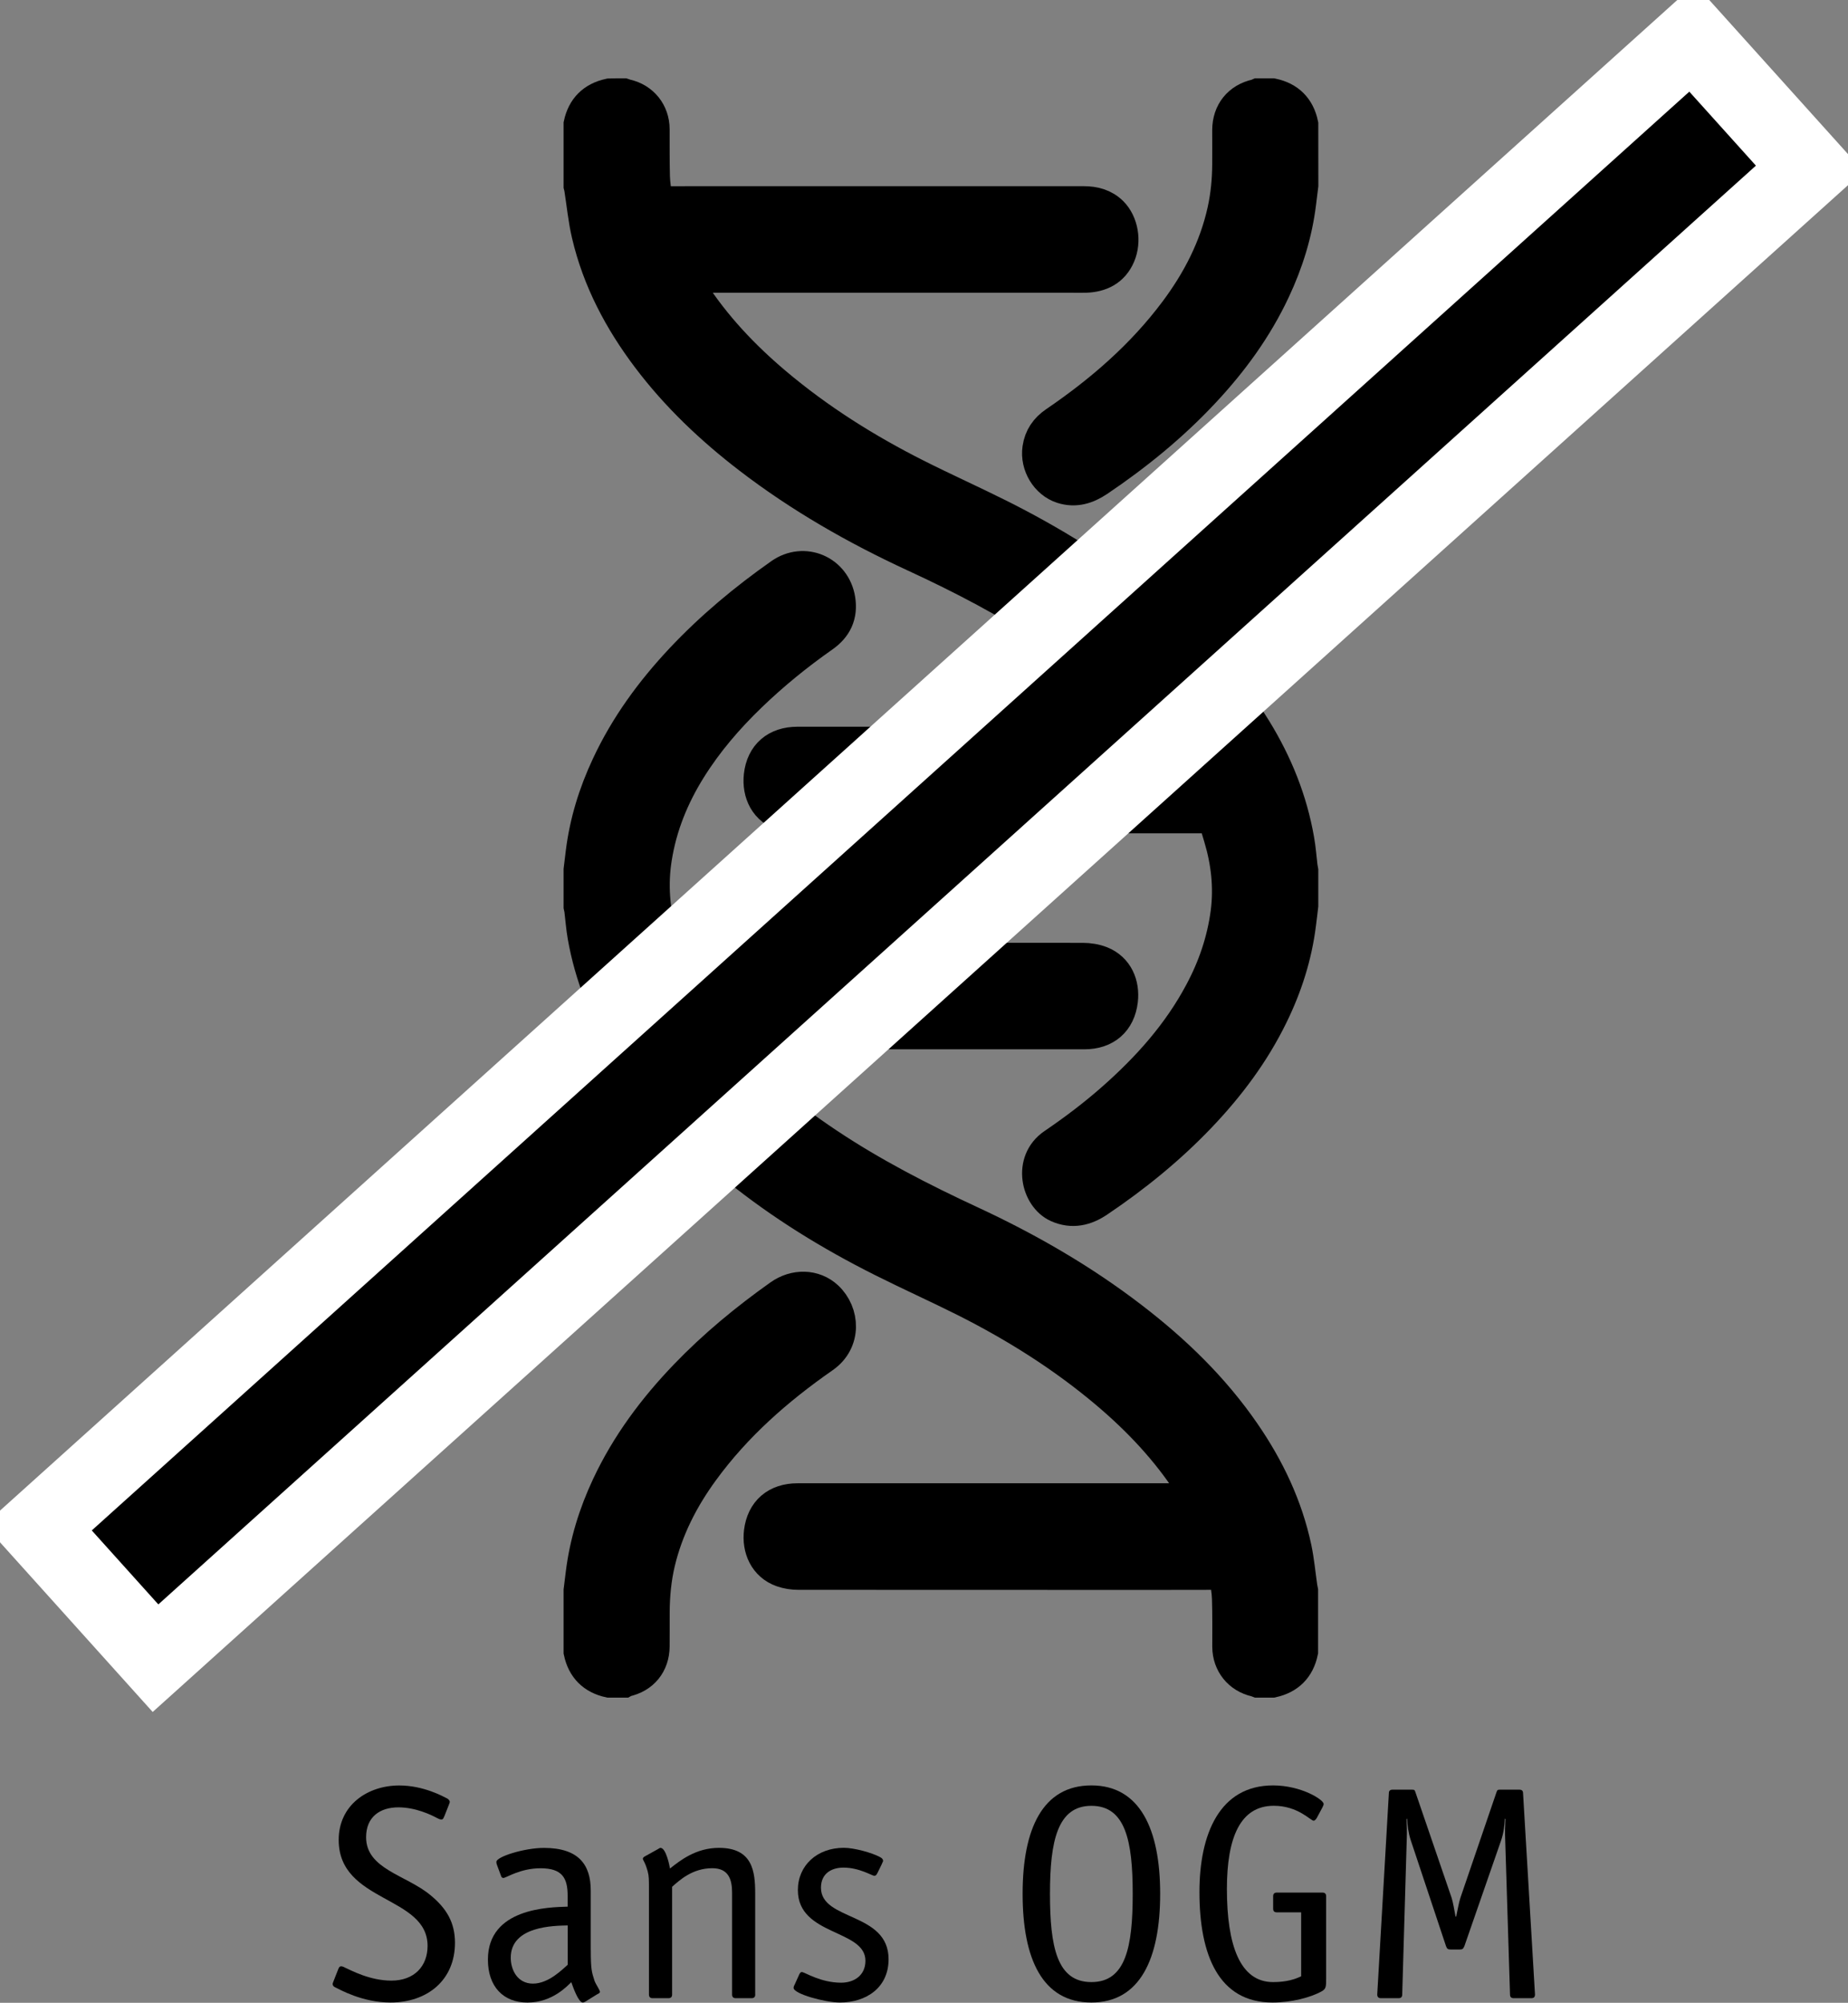
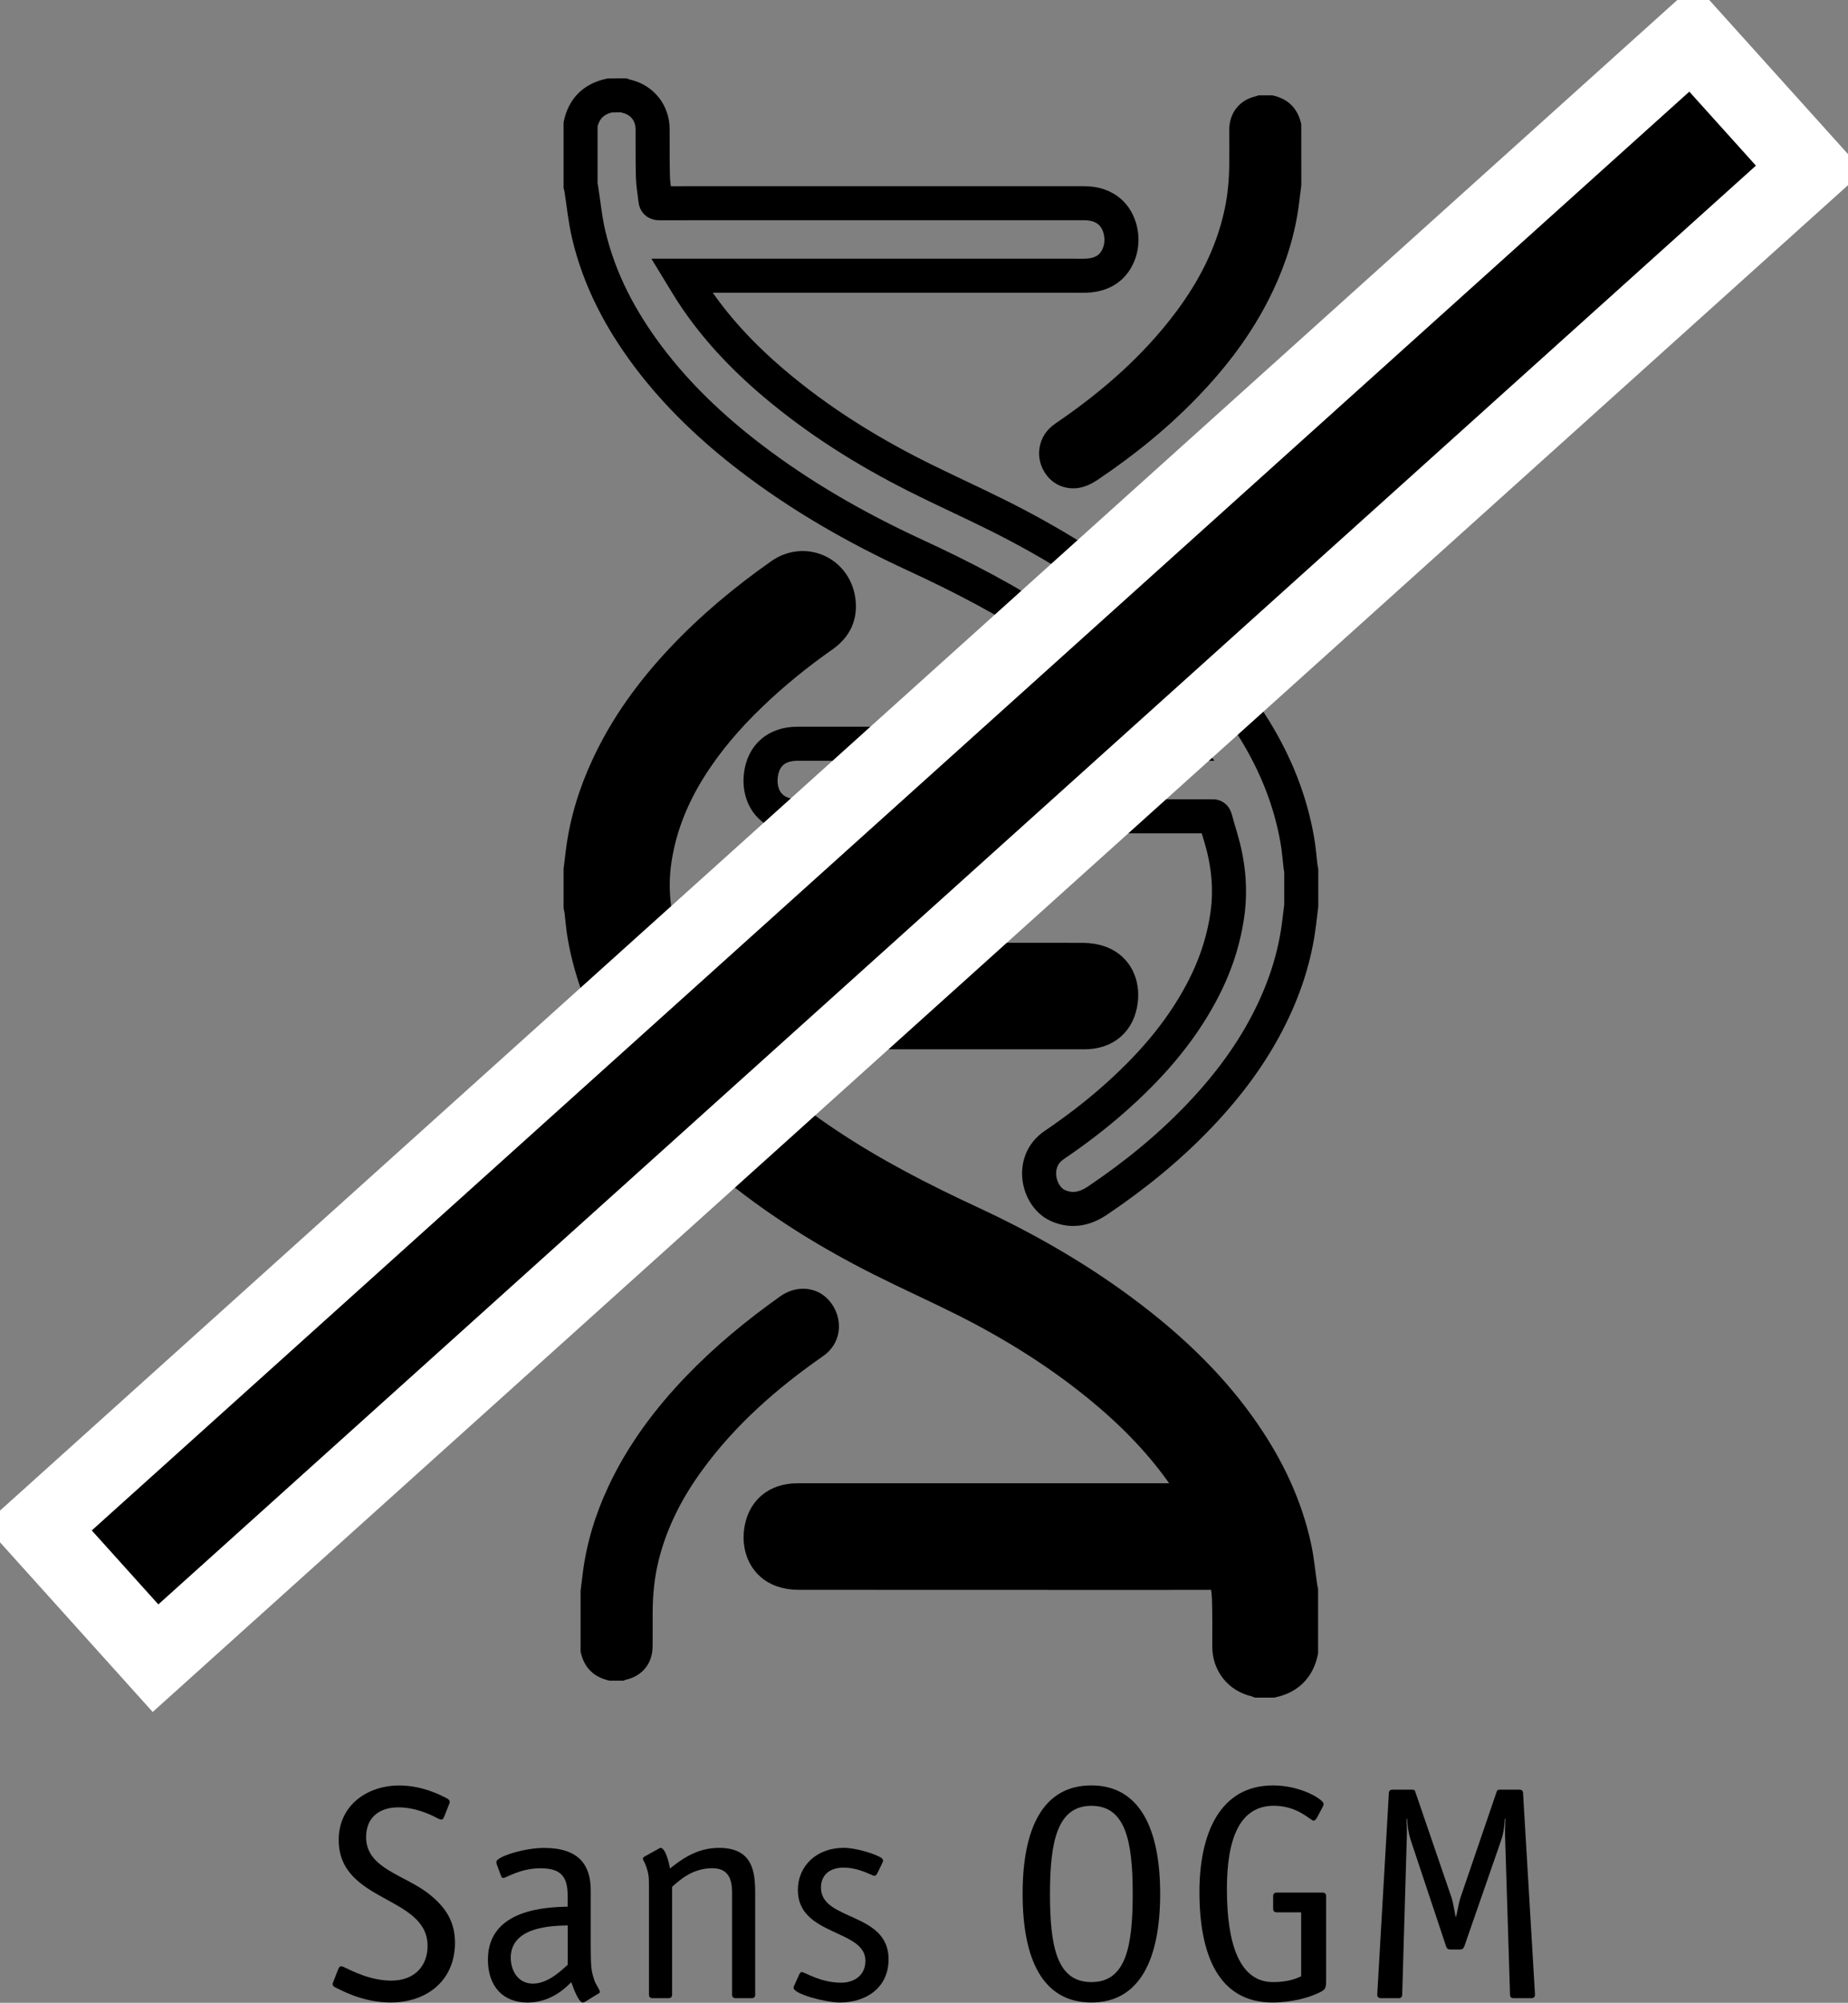
<svg xmlns="http://www.w3.org/2000/svg" xmlns:xlink="http://www.w3.org/1999/xlink" version="1.1" id="Ebene_1" x="0px" y="0px" enable-background="new 0 0 623.62 793.7" xml:space="preserve" viewBox="292.72 369.28 36.41 39.45">
  <rect x="292.72" y="369.28" width="36.41" height="39.45" fill="#808080" stroke="none" />
  <g>
    <path fill-rule="evenodd" clip-rule="evenodd" d="M317.512,402.386c-0.016-0.006-0.031-0.014-0.049-0.018   c-0.314-0.07-0.521-0.328-0.523-0.65c0-0.314,0.004-0.631-0.006-0.945c-0.004-0.148-0.033-0.299-0.049-0.449   c-0.006-0.051-0.031-0.064-0.082-0.064c-0.477,0.002-0.953,0.002-1.428,0.002c-2.309,0-4.616,0-6.924-0.002   c-0.105,0-0.216-0.016-0.315-0.051c-0.327-0.113-0.463-0.432-0.424-0.752c0.049-0.4,0.314-0.625,0.721-0.625   c2.608,0,5.215,0,7.825,0c0.031,0,0.061,0,0.109,0c-0.068-0.113-0.129-0.213-0.191-0.311c-0.451-0.695-1.014-1.29-1.645-1.823   c-0.852-0.719-1.789-1.308-2.782-1.809c-0.542-0.272-1.095-0.52-1.637-0.792c-1.016-0.509-1.98-1.101-2.866-1.816   c-0.848-0.685-1.596-1.461-2.17-2.395c-0.412-0.67-0.702-1.389-0.839-2.166c-0.03-0.172-0.043-0.348-0.064-0.521   c-0.003-0.023-0.01-0.046-0.015-0.07c0-0.234,0-0.468,0-0.703c0.014-0.115,0.028-0.23,0.042-0.346   c0.074-0.6,0.25-1.169,0.506-1.715c0.362-0.776,0.861-1.458,1.445-2.081c0.592-0.63,1.252-1.18,1.958-1.676   c0.451-0.317,1.041-0.063,1.128,0.482c0.048,0.304-0.06,0.534-0.312,0.71c-0.504,0.353-0.98,0.74-1.424,1.167   c-0.455,0.438-0.865,0.913-1.2,1.45c-0.34,0.545-0.579,1.129-0.679,1.767c-0.082,0.519-0.043,1.029,0.106,1.532   c0.04,0.135,0.079,0.271,0.115,0.407c0.012,0.044,0.029,0.069,0.079,0.062c0.021-0.003,0.044,0,0.066,0   c2.688,0,5.377-0.001,8.065,0.002c0.119,0,0.246,0.02,0.355,0.063c0.312,0.124,0.432,0.429,0.396,0.734   c-0.047,0.401-0.312,0.629-0.717,0.629c-2.467,0-4.934,0-7.4,0c-0.031,0-0.062,0-0.113,0c0.085,0.106,0.156,0.2,0.232,0.291   c0.628,0.755,1.381,1.367,2.193,1.91c0.901,0.603,1.862,1.096,2.844,1.552c1.123,0.521,2.193,1.137,3.175,1.893   c0.842,0.646,1.596,1.376,2.199,2.252c0.477,0.692,0.834,1.44,1.01,2.266c0.053,0.252,0.076,0.51,0.113,0.766   c0.004,0.023,0.01,0.047,0.014,0.07c0,0.398,0,0.799,0,1.199c-0.066,0.314-0.258,0.504-0.57,0.572   C317.697,402.386,317.604,402.386,317.512,402.386L317.512,402.386z" />
    <g>
      <defs>
        <rect id="SVGID_1_" x="303.824" y="370.822" width="14.872" height="31.897" />
      </defs>
      <clipPath id="SVGID_2_">
        <use xlink:href="#SVGID_1_" overflow="visible" />
      </clipPath>
      <path clip-path="url(#SVGID_2_)" fill="none" stroke="#000000" stroke-width="0.671" stroke-miterlimit="10" d="M317.512,402.386    c-0.016-0.006-0.031-0.014-0.049-0.018c-0.314-0.07-0.521-0.328-0.523-0.65c0-0.314,0.004-0.631-0.006-0.945    c-0.004-0.148-0.033-0.299-0.049-0.449c-0.006-0.051-0.031-0.064-0.082-0.064c-0.477,0.002-0.953,0.002-1.428,0.002    c-2.309,0-4.616,0-6.924-0.002c-0.105,0-0.216-0.016-0.315-0.051c-0.327-0.113-0.463-0.432-0.424-0.752    c0.049-0.4,0.314-0.625,0.721-0.625c2.608,0,5.215,0,7.825,0c0.031,0,0.061,0,0.109,0c-0.068-0.113-0.129-0.213-0.191-0.311    c-0.451-0.695-1.014-1.29-1.645-1.823c-0.852-0.719-1.789-1.308-2.782-1.809c-0.542-0.272-1.095-0.52-1.637-0.792    c-1.016-0.509-1.98-1.101-2.866-1.816c-0.848-0.685-1.596-1.461-2.17-2.395c-0.412-0.67-0.702-1.389-0.839-2.166    c-0.03-0.172-0.043-0.348-0.064-0.521c-0.003-0.023-0.01-0.046-0.015-0.07c0-0.234,0-0.468,0-0.703    c0.014-0.115,0.028-0.23,0.042-0.346c0.074-0.6,0.25-1.169,0.506-1.715c0.362-0.776,0.861-1.458,1.445-2.081    c0.592-0.63,1.252-1.18,1.958-1.676c0.451-0.317,1.041-0.063,1.128,0.482c0.048,0.304-0.06,0.534-0.312,0.71    c-0.504,0.353-0.98,0.74-1.424,1.167c-0.455,0.438-0.865,0.913-1.2,1.45c-0.34,0.545-0.579,1.129-0.679,1.767    c-0.082,0.519-0.043,1.029,0.106,1.532c0.04,0.135,0.079,0.271,0.115,0.407c0.012,0.044,0.029,0.069,0.079,0.062    c0.021-0.003,0.044,0,0.066,0c2.688,0,5.377-0.001,8.065,0.002c0.119,0,0.246,0.02,0.355,0.063    c0.312,0.124,0.432,0.429,0.396,0.734c-0.047,0.401-0.312,0.629-0.717,0.629c-2.467,0-4.934,0-7.4,0c-0.031,0-0.062,0-0.113,0    c0.085,0.106,0.156,0.2,0.232,0.291c0.628,0.755,1.381,1.367,2.193,1.91c0.901,0.603,1.862,1.096,2.844,1.552    c1.123,0.521,2.193,1.137,3.175,1.893c0.842,0.646,1.596,1.376,2.199,2.252c0.477,0.692,0.834,1.44,1.01,2.266    c0.053,0.252,0.076,0.51,0.113,0.766c0.004,0.023,0.01,0.047,0.014,0.07c0,0.398,0,0.799,0,1.199    c-0.066,0.314-0.258,0.504-0.57,0.572C317.697,402.386,317.604,402.386,317.512,402.386L317.512,402.386z" />
    </g>
-     <path fill-rule="evenodd" clip-rule="evenodd" d="M305.008,371.158c0.016,0.005,0.031,0.012,0.047,0.016   c0.315,0.071,0.522,0.328,0.523,0.652c0.001,0.312-0.002,0.625,0.006,0.937c0.004,0.152,0.033,0.304,0.049,0.456   c0.006,0.053,0.032,0.065,0.083,0.065c0.52-0.002,1.04-0.001,1.559-0.001c2.267,0,4.533,0,6.8,0c0.203,0,0.391,0.049,0.541,0.198   c0.195,0.197,0.258,0.547,0.139,0.825c-0.121,0.282-0.354,0.395-0.646,0.405c-0.094,0.003-0.186,0-0.279,0   c-2.522,0-5.045,0-7.568,0c-0.031,0-0.062,0-0.11,0c0.069,0.113,0.127,0.213,0.19,0.31c0.449,0.694,1.01,1.287,1.639,1.819   c0.853,0.721,1.792,1.311,2.788,1.813c0.541,0.273,1.095,0.521,1.636,0.792c1.016,0.509,1.98,1.101,2.865,1.816   c0.848,0.685,1.596,1.461,2.17,2.395c0.414,0.673,0.705,1.393,0.84,2.172c0.031,0.172,0.043,0.348,0.064,0.522   c0.004,0.026,0.01,0.052,0.014,0.078c0,0.229,0,0.458,0,0.688c-0.014,0.118-0.027,0.236-0.043,0.354   c-0.078,0.634-0.27,1.234-0.551,1.807c-0.359,0.735-0.844,1.383-1.408,1.975c-0.604,0.634-1.281,1.184-2.008,1.673   c-0.24,0.163-0.502,0.229-0.787,0.1c-0.387-0.174-0.553-0.863-0.074-1.188c0.408-0.278,0.801-0.574,1.17-0.9   c0.689-0.607,1.295-1.283,1.73-2.099c0.268-0.498,0.447-1.025,0.521-1.586c0.064-0.503,0.008-0.996-0.137-1.479   c-0.037-0.121-0.072-0.242-0.105-0.365c-0.01-0.039-0.027-0.053-0.064-0.049c-0.027,0.002-0.055,0-0.08,0   c-2.688,0-5.374,0-8.06-0.001c-0.094,0-0.191-0.009-0.281-0.035c-0.362-0.105-0.508-0.43-0.471-0.763   c0.045-0.403,0.312-0.63,0.723-0.63c2.464,0,4.929,0,7.392,0c0.031,0,0.062,0,0.117,0c-0.113-0.139-0.211-0.265-0.314-0.386   c-0.623-0.725-1.361-1.317-2.156-1.843c-0.869-0.578-1.793-1.058-2.741-1.495c-1.146-0.53-2.238-1.154-3.242-1.925   c-0.744-0.572-1.421-1.212-1.988-1.963c-0.552-0.731-0.974-1.527-1.184-2.424c-0.069-0.295-0.098-0.6-0.145-0.899   c-0.003-0.021-0.009-0.042-0.014-0.062c0-0.4,0-0.8,0-1.201c0.067-0.313,0.258-0.503,0.571-0.571   C304.823,371.158,304.916,371.158,305.008,371.158L305.008,371.158z" />
    <g>
      <defs>
        <rect id="SVGID_3_" x="303.824" y="370.822" width="14.872" height="31.897" />
      </defs>
      <clipPath id="SVGID_4_">
        <use xlink:href="#SVGID_3_" overflow="visible" />
      </clipPath>
      <path clip-path="url(#SVGID_4_)" fill="none" stroke="#000000" stroke-width="0.671" stroke-miterlimit="10" d="M305.008,371.158    c0.016,0.005,0.031,0.012,0.047,0.016c0.315,0.071,0.522,0.328,0.523,0.652c0.001,0.312-0.002,0.625,0.006,0.937    c0.004,0.152,0.033,0.304,0.049,0.456c0.006,0.053,0.032,0.065,0.083,0.065c0.52-0.002,1.04-0.001,1.559-0.001    c2.267,0,4.533,0,6.8,0c0.203,0,0.391,0.049,0.541,0.198c0.195,0.197,0.258,0.547,0.139,0.825    c-0.121,0.282-0.354,0.395-0.646,0.405c-0.094,0.003-0.186,0-0.279,0c-2.522,0-5.045,0-7.568,0c-0.031,0-0.062,0-0.11,0    c0.069,0.113,0.127,0.213,0.19,0.31c0.449,0.694,1.01,1.287,1.639,1.819c0.853,0.721,1.792,1.311,2.788,1.813    c0.541,0.273,1.095,0.521,1.636,0.792c1.016,0.509,1.98,1.101,2.865,1.816c0.848,0.685,1.596,1.461,2.17,2.395    c0.414,0.673,0.705,1.393,0.84,2.172c0.031,0.172,0.043,0.348,0.064,0.522c0.004,0.026,0.01,0.052,0.014,0.078    c0,0.229,0,0.458,0,0.688c-0.014,0.118-0.027,0.236-0.043,0.354c-0.078,0.634-0.27,1.234-0.551,1.807    c-0.359,0.735-0.844,1.383-1.408,1.975c-0.604,0.634-1.281,1.184-2.008,1.673c-0.24,0.163-0.502,0.229-0.787,0.1    c-0.387-0.174-0.553-0.863-0.074-1.188c0.408-0.278,0.801-0.574,1.17-0.9c0.689-0.607,1.295-1.283,1.73-2.099    c0.268-0.498,0.447-1.025,0.521-1.586c0.064-0.503,0.008-0.996-0.137-1.479c-0.037-0.121-0.072-0.242-0.105-0.365    c-0.01-0.039-0.027-0.053-0.064-0.049c-0.027,0.002-0.055,0-0.08,0c-2.688,0-5.374,0-8.06-0.001c-0.094,0-0.191-0.009-0.281-0.035    c-0.362-0.105-0.508-0.43-0.471-0.763c0.045-0.403,0.312-0.63,0.723-0.63c2.464,0,4.929,0,7.392,0c0.031,0,0.062,0,0.117,0    c-0.113-0.139-0.211-0.265-0.314-0.386c-0.623-0.725-1.361-1.317-2.156-1.843c-0.869-0.578-1.793-1.058-2.741-1.495    c-1.146-0.53-2.238-1.154-3.242-1.925c-0.744-0.572-1.421-1.212-1.988-1.963c-0.552-0.731-0.974-1.527-1.184-2.424    c-0.069-0.295-0.098-0.6-0.145-0.899c-0.003-0.021-0.009-0.042-0.014-0.062c0-0.4,0-0.8,0-1.201    c0.067-0.313,0.258-0.503,0.571-0.571C304.823,371.158,304.916,371.158,305.008,371.158L305.008,371.158z" />
    </g>
    <path fill-rule="evenodd" clip-rule="evenodd" d="M304.159,400.614c0.014-0.113,0.029-0.227,0.042-0.34   c0.075-0.602,0.252-1.174,0.509-1.721c0.381-0.812,0.91-1.521,1.529-2.165c0.564-0.587,1.19-1.103,1.854-1.574   c0.291-0.207,0.664-0.2,0.91,0.029c0.323,0.301,0.356,0.855-0.069,1.151c-0.903,0.628-1.725,1.348-2.378,2.244   c-0.403,0.551-0.71,1.15-0.869,1.818c-0.076,0.322-0.106,0.648-0.108,0.979c-0.001,0.225,0.001,0.449-0.001,0.674   c-0.003,0.342-0.205,0.588-0.537,0.66c-0.012,0.004-0.022,0.01-0.033,0.016c-0.093,0-0.186,0-0.278,0   c-0.313-0.068-0.504-0.258-0.571-0.572C304.159,401.413,304.159,401.013,304.159,400.614L304.159,400.614z" />
    <g>
      <defs>
        <rect id="SVGID_5_" x="303.824" y="370.822" width="14.872" height="31.897" />
      </defs>
      <clipPath id="SVGID_6_">
        <use xlink:href="#SVGID_5_" overflow="visible" />
      </clipPath>
-       <path clip-path="url(#SVGID_6_)" fill="none" stroke="#000000" stroke-width="0.671" stroke-miterlimit="10" d="M304.159,400.614    c0.014-0.113,0.029-0.227,0.042-0.34c0.075-0.602,0.252-1.174,0.509-1.721c0.381-0.812,0.91-1.521,1.529-2.165    c0.564-0.587,1.19-1.103,1.854-1.574c0.291-0.207,0.664-0.2,0.91,0.029c0.323,0.301,0.356,0.855-0.069,1.151    c-0.903,0.628-1.725,1.348-2.378,2.244c-0.403,0.551-0.71,1.15-0.869,1.818c-0.076,0.322-0.106,0.648-0.108,0.979    c-0.001,0.225,0.001,0.449-0.001,0.674c-0.003,0.342-0.205,0.588-0.537,0.66c-0.012,0.004-0.022,0.01-0.033,0.016    c-0.093,0-0.186,0-0.278,0c-0.313-0.068-0.504-0.258-0.571-0.572C304.159,401.413,304.159,401.013,304.159,400.614    L304.159,400.614z" />
    </g>
    <path fill-rule="evenodd" clip-rule="evenodd" d="M318.359,372.929c-0.014,0.115-0.029,0.23-0.043,0.346   c-0.074,0.602-0.252,1.173-0.51,1.721c-0.35,0.744-0.826,1.398-1.387,1.996c-0.621,0.664-1.322,1.234-2.074,1.74   c-0.209,0.14-0.436,0.215-0.693,0.133c-0.299-0.096-0.5-0.429-0.453-0.75c0.031-0.216,0.143-0.376,0.322-0.498   c0.9-0.613,1.715-1.318,2.371-2.195c0.449-0.601,0.789-1.256,0.951-1.995c0.066-0.299,0.094-0.601,0.096-0.906   c0.002-0.227,0-0.454,0-0.681c0.002-0.343,0.203-0.594,0.539-0.668c0.012-0.002,0.021-0.009,0.033-0.014c0.092,0,0.186,0,0.277,0   c0.312,0.067,0.504,0.258,0.57,0.571C318.359,372.129,318.359,372.529,318.359,372.929L318.359,372.929z" />
    <g>
      <defs>
        <rect id="SVGID_7_" x="303.824" y="370.822" width="14.872" height="31.897" />
      </defs>
      <clipPath id="SVGID_8_">
        <use xlink:href="#SVGID_7_" overflow="visible" />
      </clipPath>
-       <path clip-path="url(#SVGID_8_)" fill="none" stroke="#000000" stroke-width="0.671" stroke-miterlimit="10" d="M318.359,372.929    c-0.014,0.115-0.029,0.23-0.043,0.346c-0.074,0.602-0.252,1.173-0.51,1.721c-0.35,0.744-0.826,1.398-1.387,1.996    c-0.621,0.664-1.322,1.234-2.074,1.74c-0.209,0.14-0.436,0.215-0.693,0.133c-0.299-0.096-0.5-0.429-0.453-0.75    c0.031-0.216,0.143-0.376,0.322-0.498c0.9-0.613,1.715-1.318,2.371-2.195c0.449-0.601,0.789-1.256,0.951-1.995    c0.066-0.299,0.094-0.601,0.096-0.906c0.002-0.227,0-0.454,0-0.681c0.002-0.343,0.203-0.594,0.539-0.668    c0.012-0.002,0.021-0.009,0.033-0.014c0.092,0,0.186,0,0.277,0c0.312,0.067,0.504,0.258,0.57,0.571    C318.359,372.129,318.359,372.529,318.359,372.929L318.359,372.929z" />
    </g>
    <g>
      <path d="M301.48,405.042c-0.024,0.048-0.024,0.077-0.066,0.077c-0.024,0-0.054-0.012-0.084-0.029    c-0.114-0.061-0.419-0.21-0.761-0.21c-0.36,0-0.636,0.186-0.636,0.588c0,0.629,0.786,0.743,1.265,1.139    c0.324,0.265,0.486,0.546,0.486,0.941c0,0.732-0.54,1.176-1.271,1.176c-0.558,0-1.001-0.258-1.091-0.3    c-0.03-0.012-0.048-0.036-0.048-0.066c0-0.018,0.018-0.048,0.024-0.071l0.078-0.198c0.018-0.048,0.03-0.078,0.066-0.078    c0.024,0,0.054,0.013,0.084,0.03c0.12,0.054,0.485,0.252,0.905,0.252c0.45,0,0.713-0.282,0.713-0.684    c0-0.996-1.751-0.846-1.751-2.087c0-0.689,0.57-1.073,1.193-1.073c0.48,0,0.864,0.216,0.948,0.258    c0.03,0.018,0.048,0.048,0.048,0.065c0,0.019-0.018,0.048-0.024,0.072L301.48,405.042z" />
      <path d="M304.36,407.692c0,0.378,0.018,0.432,0.072,0.6c0.024,0.072,0.108,0.186,0.108,0.222c0,0.024-0.03,0.036-0.054,0.048    l-0.234,0.145c-0.024,0.012-0.036,0.018-0.048,0.018c-0.09,0-0.198-0.317-0.228-0.401c-0.072,0.065-0.366,0.401-0.864,0.401    c-0.474,0-0.779-0.312-0.779-0.846c0-1.014,1.199-1.031,1.571-1.043v-0.216c0-0.349-0.108-0.54-0.534-0.54    c-0.402,0-0.678,0.191-0.732,0.191c-0.018,0-0.036-0.012-0.042-0.029l-0.078-0.21c-0.012-0.03-0.018-0.048-0.018-0.078    c0-0.102,0.552-0.275,0.936-0.275c0.689,0,0.923,0.335,0.923,0.839V407.692z M303.905,407.206    c-0.264,0.007-1.122,0.007-1.122,0.636c0,0.24,0.132,0.51,0.438,0.51c0.312,0,0.587-0.288,0.684-0.371V407.206z" />
      <path d="M307.6,408.567c0,0.048-0.024,0.072-0.072,0.072h-0.312c-0.048,0-0.072-0.024-0.072-0.072v-2.003    c0-0.258-0.066-0.485-0.39-0.485c-0.39,0-0.642,0.233-0.792,0.366v2.122c0,0.048-0.024,0.072-0.072,0.072h-0.312    c-0.048,0-0.072-0.024-0.072-0.072v-2.068c0-0.198,0-0.264-0.024-0.354c-0.048-0.181-0.096-0.223-0.096-0.252    c0-0.013,0.006-0.024,0.03-0.042l0.27-0.15c0.012-0.006,0.03-0.023,0.048-0.023c0.108,0,0.18,0.359,0.186,0.407    c0.198-0.156,0.51-0.407,0.965-0.407c0.666,0,0.714,0.468,0.714,0.899V408.567z" />
    </g>
    <g>
      <path d="M310.016,406.157c-0.024,0.048-0.036,0.071-0.072,0.071c-0.042,0-0.293-0.161-0.605-0.161    c-0.24,0-0.444,0.119-0.444,0.396c0,0.659,1.332,0.474,1.332,1.409c0,0.563-0.444,0.852-0.959,0.852    c-0.288,0-0.912-0.168-0.912-0.288c0-0.029,0.012-0.048,0.024-0.071l0.084-0.187c0.018-0.042,0.036-0.054,0.054-0.054    c0.054,0,0.366,0.21,0.774,0.21c0.258,0,0.479-0.145,0.479-0.432c0-0.624-1.331-0.486-1.331-1.392    c0-0.485,0.378-0.833,0.905-0.833c0.204,0,0.552,0.096,0.708,0.18c0.048,0.023,0.066,0.048,0.066,0.078    c0,0.018-0.018,0.035-0.024,0.06L310.016,406.157z" />
      <path d="M314.223,408.724c-0.967,0-1.355-0.863-1.355-2.141c0-1.283,0.396-2.135,1.355-2.135c0.953,0,1.355,0.857,1.355,2.135    S315.182,408.724,314.223,408.724z M315.037,406.583c0-1.044-0.143-1.733-0.814-1.733c-0.666,0-0.816,0.689-0.816,1.733    c0,1.049,0.139,1.739,0.816,1.739S315.037,407.632,315.037,406.583z" />
      <path d="M318.848,408.25c0,0.156,0,0.204-0.084,0.252c-0.223,0.126-0.605,0.222-0.973,0.222c-1.061,0-1.439-0.936-1.439-2.177    c0-1.14,0.396-2.099,1.451-2.099c0.553,0,0.996,0.281,0.996,0.365c0,0.024-0.012,0.042-0.029,0.078l-0.09,0.168    c-0.02,0.042-0.049,0.084-0.078,0.084c-0.061,0-0.307-0.294-0.785-0.294c-0.66,0-0.924,0.624-0.924,1.638    c0,1.109,0.258,1.835,0.91,1.835c0.277,0,0.439-0.061,0.553-0.114v-1.26h-0.48c-0.047,0-0.072-0.023-0.072-0.071v-0.246    c0-0.048,0.025-0.072,0.072-0.072h0.9c0.047,0,0.072,0.024,0.072,0.072V408.25z" />
      <path d="M322.963,408.567c0,0.048-0.023,0.072-0.072,0.072h-0.348c-0.049,0-0.072-0.024-0.072-0.072l-0.096-3.082    c-0.006-0.12,0-0.27,0.006-0.372l-0.012-0.012c-0.006,0.132-0.023,0.282-0.072,0.426l-0.725,2.087    c-0.025,0.054-0.037,0.066-0.09,0.066h-0.182c-0.053,0-0.07-0.013-0.09-0.066l-0.695-2.087c-0.047-0.144-0.066-0.294-0.072-0.426    l-0.012,0.012c0.006,0.103,0.012,0.252,0.006,0.372l-0.09,3.082c0,0.048-0.023,0.072-0.072,0.072h-0.348    c-0.047,0-0.072-0.024-0.072-0.072l0.229-3.964c0-0.048,0.023-0.071,0.072-0.071h0.391c0.047,0,0.047,0.012,0.064,0.06    l0.709,2.069c0.029,0.09,0.053,0.239,0.078,0.371h0.012c0.029-0.126,0.053-0.281,0.084-0.371l0.707-2.069    c0.018-0.048,0.018-0.06,0.066-0.06h0.389c0.049,0,0.072,0.023,0.072,0.071L322.963,408.567z" />
    </g>
    <polygon points="293.469,399.37 295.784,401.942 328.375,372.598 326.059,370.026 293.469,399.37  " />
    <g>
      <polygon fill="none" stroke="#FFFFFF" stroke-width="1.5" points="293.469,399.37 295.784,401.942 328.375,372.598     326.059,370.026 293.469,399.37   " />
    </g>
  </g>
</svg>